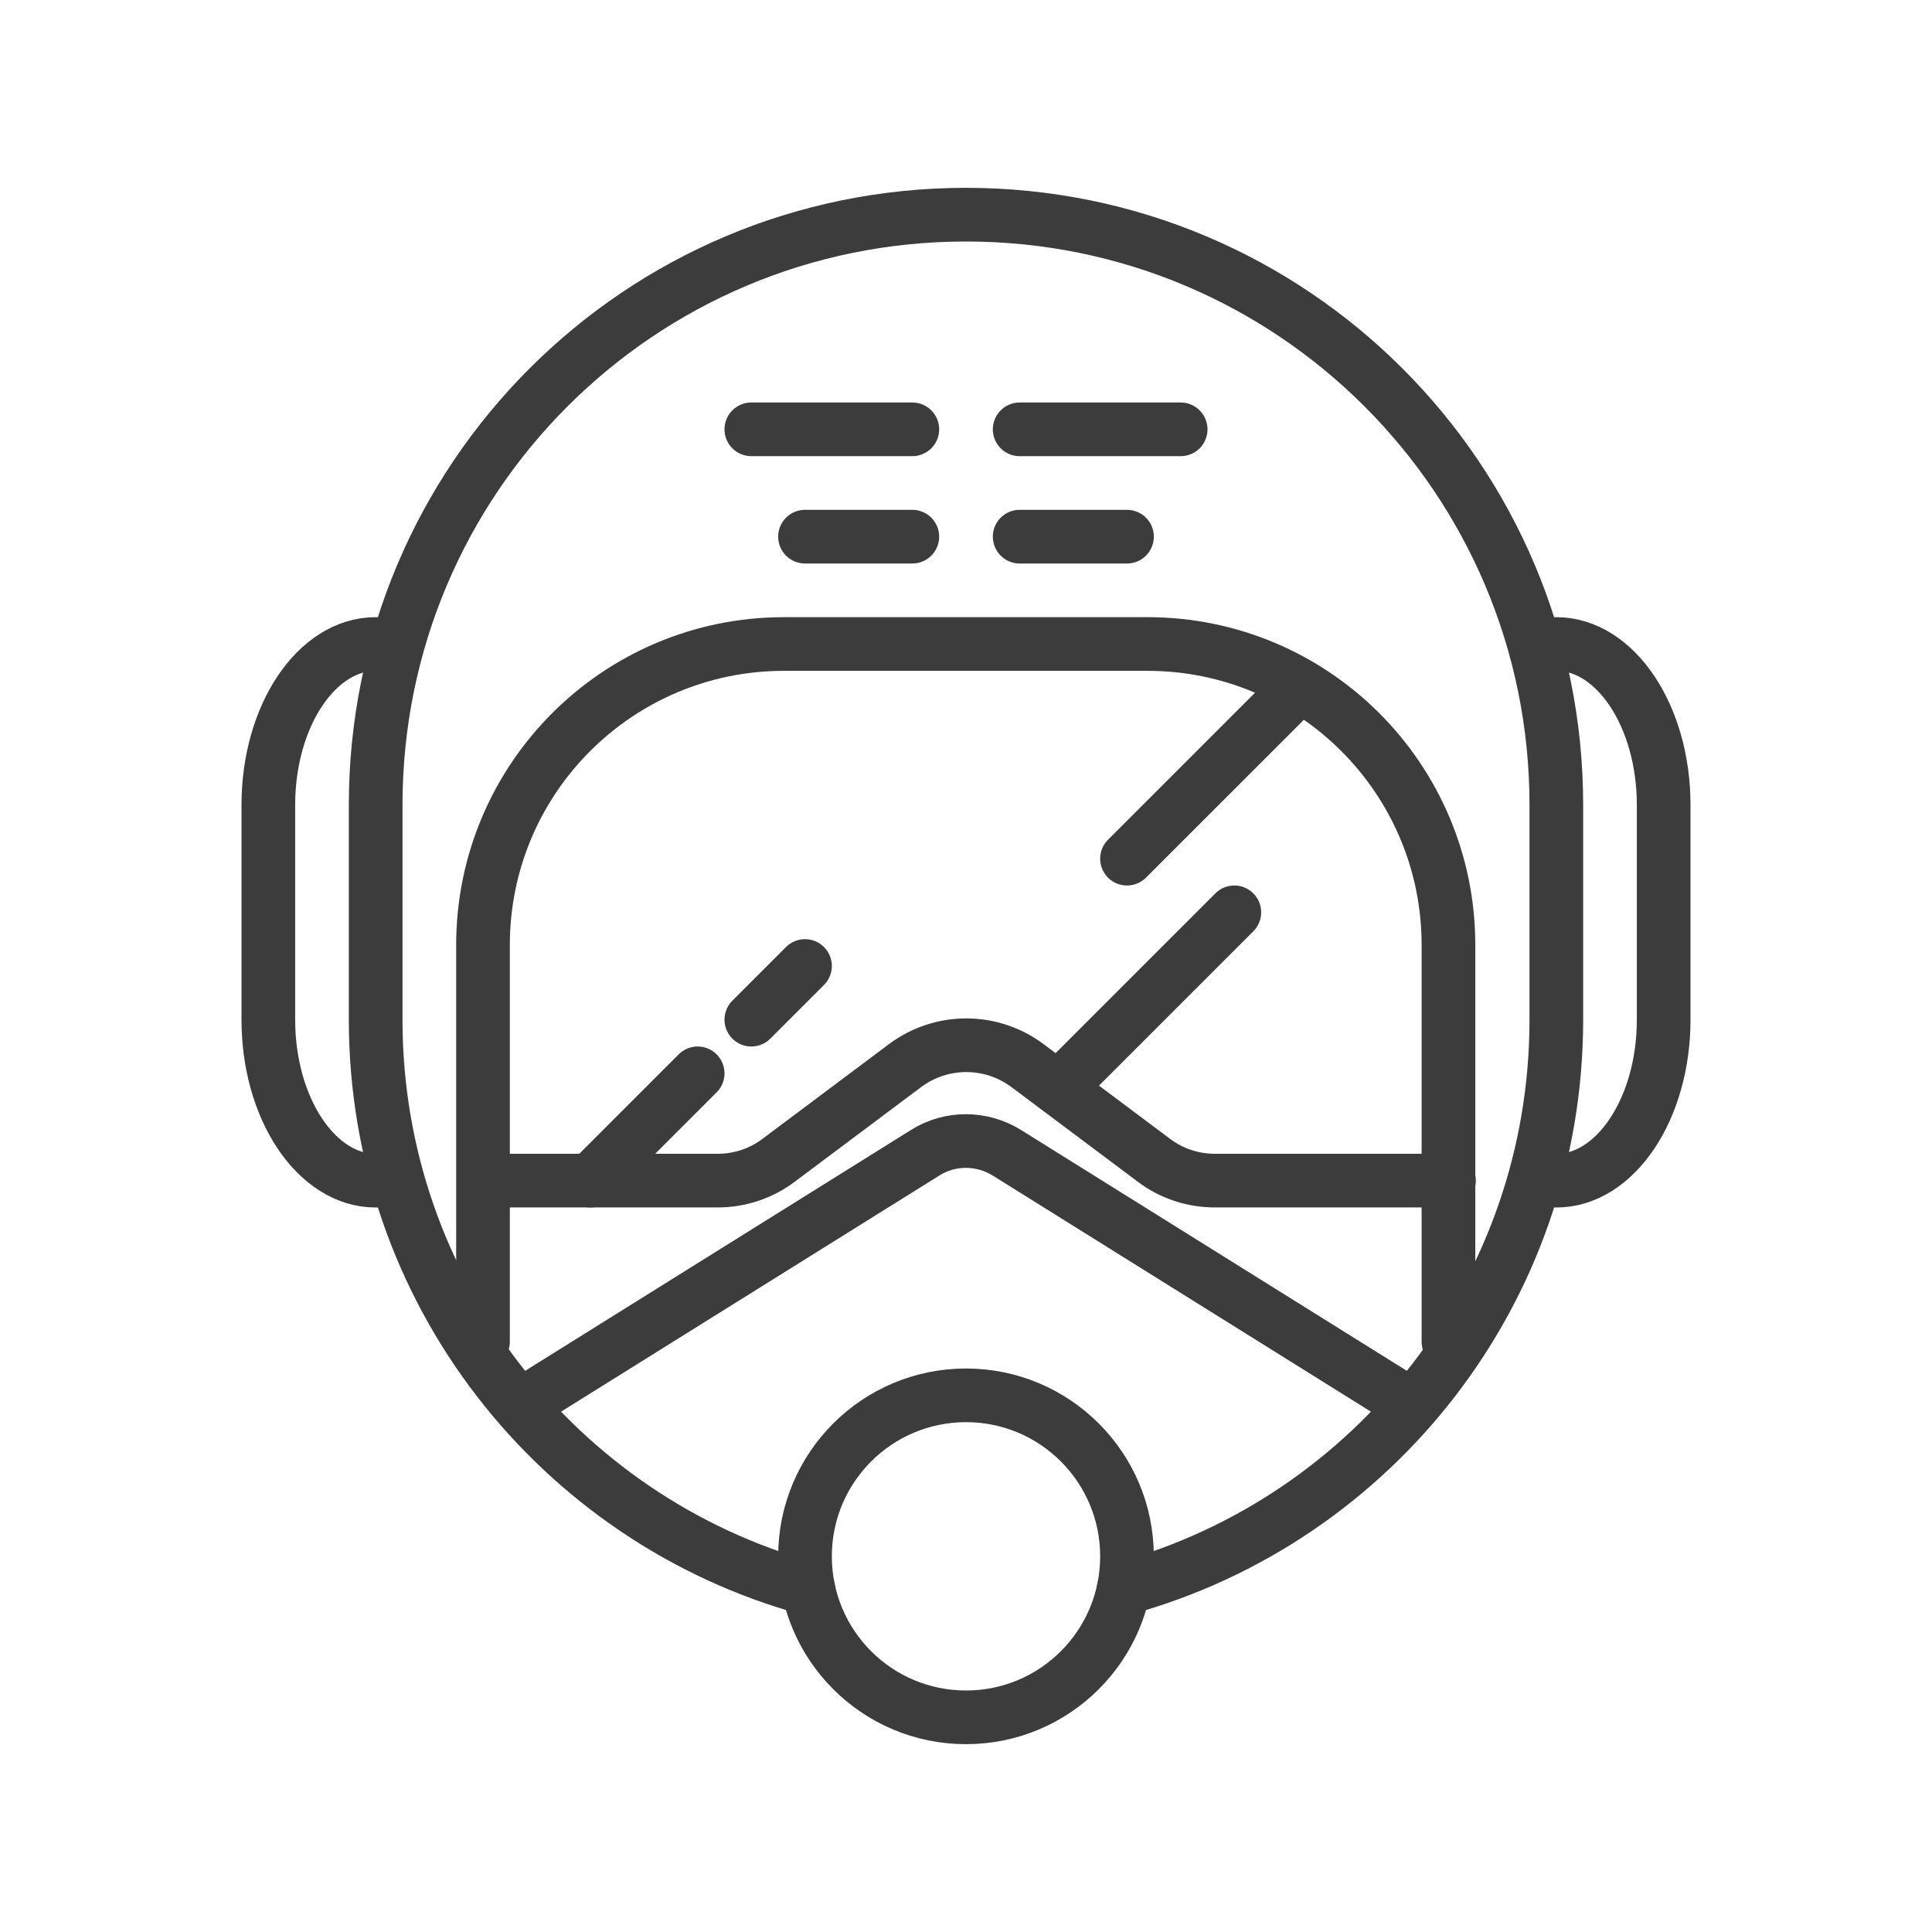
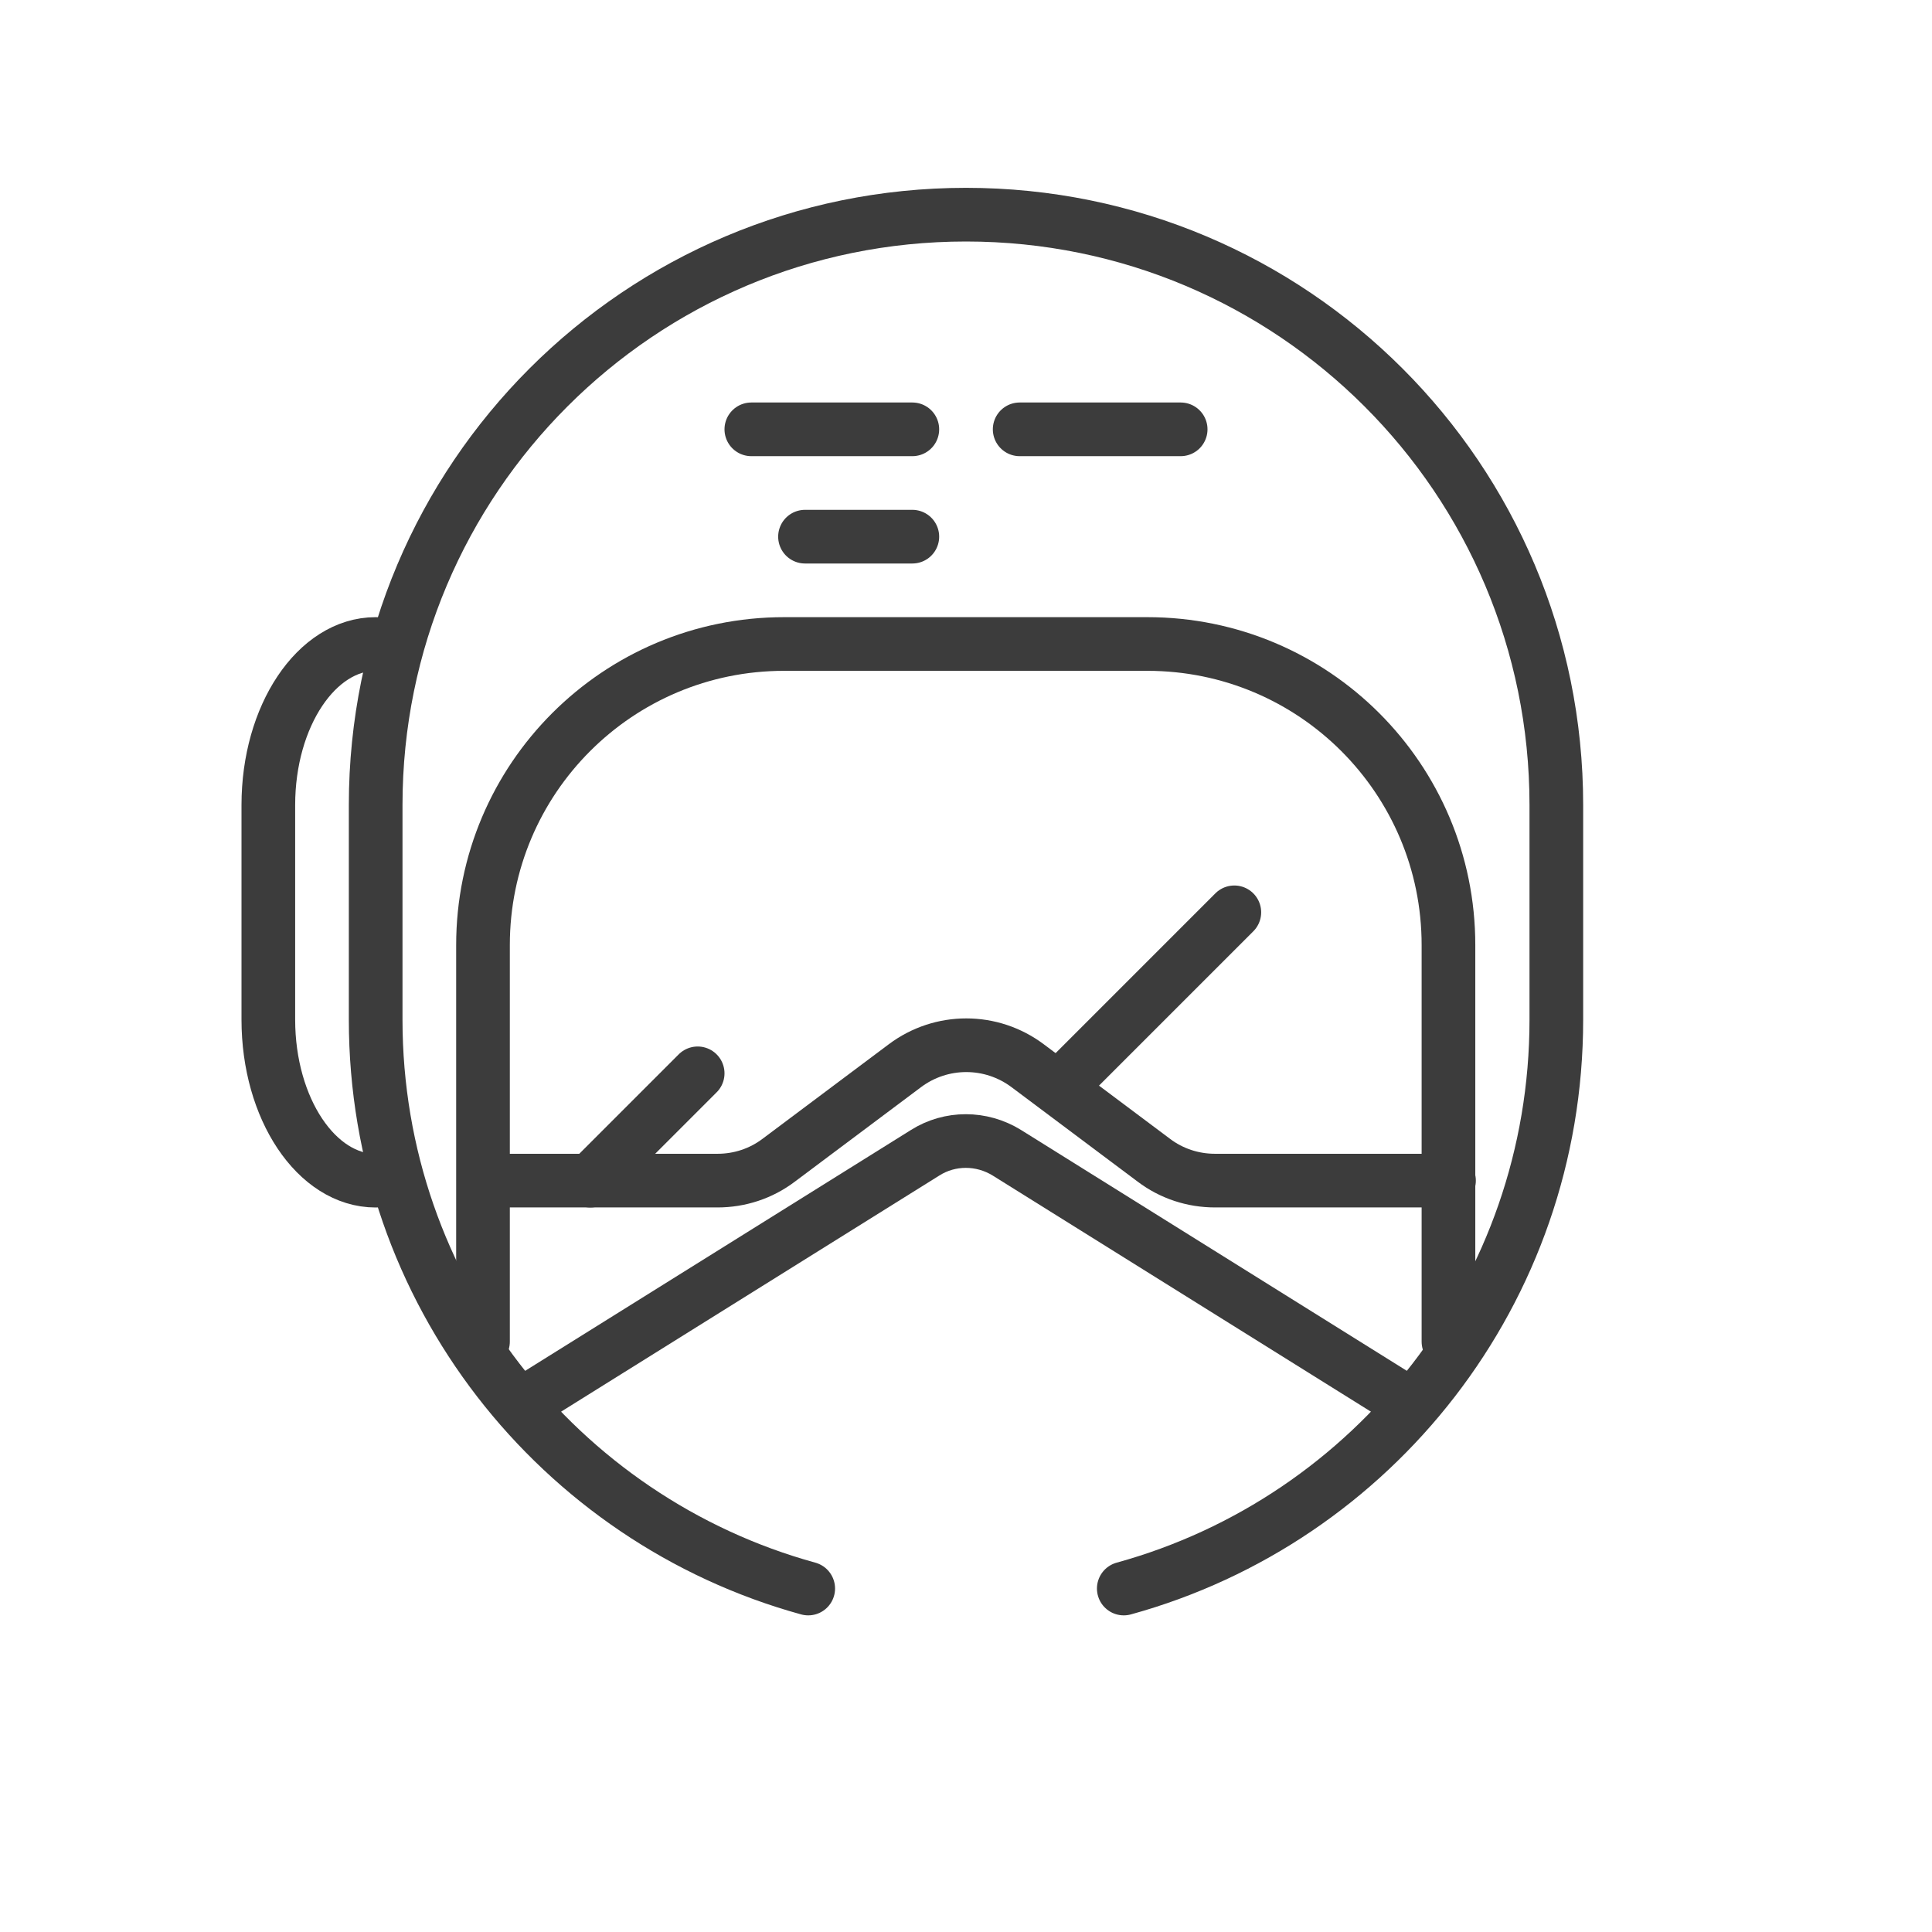
<svg xmlns="http://www.w3.org/2000/svg" width="36" height="36" viewBox="0 0 36 36" fill="none">
  <path d="M15.06 29.6C10.41 28.32 7 24.06 7 19V15C7 8.92 11.92 4 18 4C21.04 4 23.79 5.23 25.78 7.22C27.77 9.21 29 11.96 29 15V19C29 24.06 25.59 28.32 20.94 29.6" stroke="#3C3C3C" stroke-linecap="round" stroke-linejoin="round" />
  <path d="M9 25V17.61C9 14.51 11.51 12 14.61 12H21.38C24.48 12 26.99 14.51 26.99 17.61V25" stroke="#3C3C3C" stroke-linecap="round" stroke-linejoin="round" />
-   <path d="M18 32C19.657 32 21 30.657 21 29C21 27.343 19.657 26 18 26C16.343 26 15 27.343 15 29C15 30.657 16.343 32 18 32Z" stroke="#3C3C3C" stroke-linecap="round" stroke-linejoin="round" />
-   <path d="M29 22C30.1 22 31 20.66 31 19V15C31 13.34 30.1 12 29 12" stroke="#3C3C3C" stroke-linecap="round" stroke-linejoin="round" />
  <path d="M7 12C5.9 12 5 13.34 5 15V19C5 20.66 5.9 22 7 22" stroke="#3C3C3C" stroke-linecap="round" stroke-linejoin="round" />
  <path d="M27 21.999H22.64C22.23 21.999 21.83 21.869 21.5 21.619L19.15 19.859C18.47 19.349 17.54 19.349 16.86 19.859L14.51 21.619C14.18 21.869 13.78 21.999 13.37 21.999H9.01" stroke="#3C3C3C" stroke-linecap="round" stroke-linejoin="round" />
  <path d="M26 25.999L18.76 21.479C18.29 21.189 17.7 21.189 17.24 21.479L10 25.999" stroke="#3C3C3C" stroke-linecap="round" stroke-linejoin="round" />
  <path d="M19 8H22" stroke="#3C3C3C" stroke-linecap="round" stroke-linejoin="round" />
  <path d="M14 8H17" stroke="#3C3C3C" stroke-linecap="round" stroke-linejoin="round" />
-   <path d="M19 10H21" stroke="#3C3C3C" stroke-linecap="round" stroke-linejoin="round" />
  <path d="M20 20L23 17" stroke="#3C3C3C" stroke-linecap="round" stroke-linejoin="round" />
  <path d="M11 22L13 20" stroke="#3C3C3C" stroke-linecap="round" stroke-linejoin="round" />
-   <path d="M14 19L15 18" stroke="#3C3C3C" stroke-linecap="round" stroke-linejoin="round" />
-   <path d="M21 16L24 13" stroke="#3C3C3C" stroke-linecap="round" stroke-linejoin="round" />
  <path d="M15 10H17" stroke="#3C3C3C" stroke-linecap="round" stroke-linejoin="round" />
</svg>